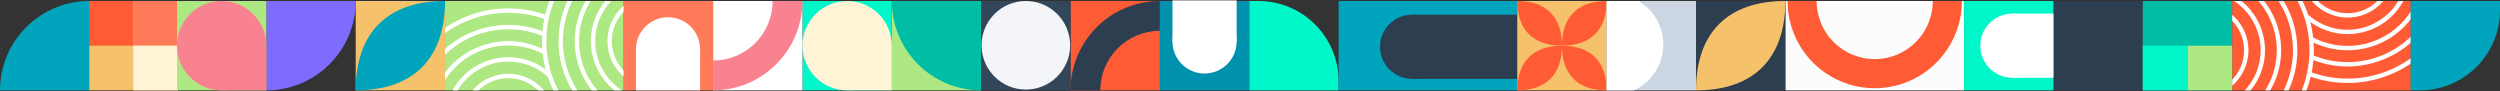
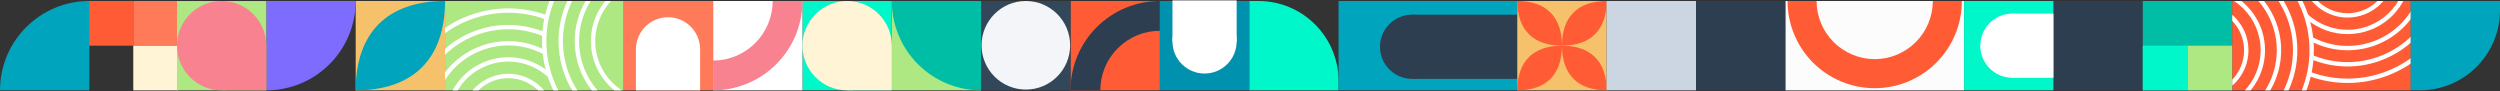
<svg xmlns="http://www.w3.org/2000/svg" xmlns:xlink="http://www.w3.org/1999/xlink" version="1.1" id="Capa_1" x="0px" y="0px" viewBox="0 0 1300.78 47.54" style="enable-background:new 0 0 1300.78 47.54;" xml:space="preserve">
  <rect x="0" y="0" width="1300.78" height="47.54" fill="#333333" stroke="none" />
  <style type="text/css">
	.st0{fill:#00F7C9;}
	.st1{fill:#2D3E50;}
	.st2{fill:#F5C26B;}
	.st3{fill:#00A4BD;}
	.st4{fill:#ADE882;}
	.st5{fill:#00BDA5;}
	.st6{fill:#FCFCFC;}
	.st7{fill:#FF5C35;}
	.st8{fill:#7D6CFD;}
	.st9{fill:#FFF4D5;}
	.st10{fill:#FFFFFF;}
	.st11{fill:#F98291;}
	.st12{clip-path:url(#SVGID_00000111910242430233223320000000422979361942297009_);fill:#ADE882;}
	.st13{clip-path:url(#SVGID_00000111910242430233223320000000422979361942297009_);}
	.st14{fill:#FF7A59;}
	.st15{fill:#33475B;}
	.st16{fill:#F4F5F9;}
	.st17{fill:#0091AE;}
	.st18{fill:#CBD6E2;}
	.st19{clip-path:url(#SVGID_00000180345225033606290600000013566647518597392563_);fill:#FFFFFF;}
	.st20{clip-path:url(#SVGID_00000136374109528498570250000003117287695757023663_);fill:#FF5C35;}
	.st21{clip-path:url(#SVGID_00000136374109528498570250000003117287695757023663_);}
</style>
  <g>
    <g>
      <g>
        <path class="st0" d="M696.48,47.02h-46.49V0.52h4.79c23.03,0,41.7,18.67,41.7,41.7V47.02z" />
        <rect x="1068.42" y="0.52" class="st1" width="46.49" height="46.49" />
        <g>
          <rect x="185.07" y="0.52" class="st2" width="46.49" height="46.49" />
          <path class="st3" d="M231.56,0.52c0,29.98-16.51,46.49-46.49,46.49C185.07,17.04,201.58,0.52,231.56,0.52z" />
        </g>
        <g>
          <rect x="464.02" y="0.52" class="st4" width="46.49" height="46.49" />
          <path class="st5" d="M510.51,47.02c-12.33,0-24.16-4.9-32.88-13.62c-8.72-8.72-13.62-20.54-13.62-32.88h46.49V47.02z" />
        </g>
        <g>
          <polygon class="st6" points="975.44,47.02 1021.93,47.02 1021.93,0.52 975.44,0.52 928.94,0.52 928.94,47.02     " />
          <path class="st7" d="M943.36,32.6c8.51,8.51,20.04,13.29,32.07,13.29c12.03,0,23.57-4.78,32.07-13.29      c8.51-8.51,13.29-20.04,13.29-32.07h-15.12c-0.01,8.02-3.2,15.7-8.87,21.37c-5.67,5.67-13.35,8.86-21.37,8.87      c-8.02-0.01-15.7-3.2-21.37-8.87c-5.67-5.67-8.86-13.35-8.87-21.37h-15.12C930.08,12.55,934.86,24.09,943.36,32.6z" />
        </g>
        <g>
          <polygon class="st3" points="742.97,47.02 789.47,47.02 789.47,0.52 742.97,0.52 696.48,0.52 696.48,47.02     " />
          <g>
            <circle class="st1" cx="734.73" cy="24.34" r="16.7" />
            <rect x="734.73" y="7.64" class="st1" width="54.74" height="33.4" />
          </g>
        </g>
        <g>
          <rect x="882.45" y="0.52" class="st1" width="46.49" height="46.49" />
-           <path class="st2" d="M928.94,0.52c0,29.98-16.51,46.49-46.49,46.49C882.45,17.04,898.97,0.52,928.94,0.52z" />
        </g>
        <path class="st8" d="M138.58,47.02c12.33,0,24.16-4.9,32.88-13.62c8.72-8.72,13.62-20.54,13.62-32.88h-46.49V47.02z" />
        <g>
          <rect x="789.47" y="0.52" class="st2" width="46.49" height="46.49" />
          <g>
            <path class="st7" d="M835.96,0.51c0,14.99-8.26,23.25-23.25,23.25C812.71,8.77,820.97,0.51,835.96,0.51z" />
-             <path class="st7" d="M789.47,0.51c14.99,0,23.25,8.26,23.25,23.25C797.72,23.76,789.47,15.5,789.47,0.51z" />
+             <path class="st7" d="M789.47,0.51c14.99,0,23.25,8.26,23.25,23.25C797.72,23.76,789.47,15.5,789.47,0.51" />
          </g>
          <g>
            <path class="st7" d="M812.71,23.77c14.99,0,23.25,8.26,23.25,23.25C820.97,47.02,812.71,38.76,812.71,23.77z" />
            <path class="st7" d="M812.71,23.77c0,14.99-8.26,23.25-23.25,23.25C789.47,32.03,797.72,23.77,812.71,23.77z" />
          </g>
        </g>
        <g>
          <rect x="417.53" y="0.52" class="st0" width="46.49" height="46.49" />
          <path class="st9" d="M440.78,47.02c-6.17,0-12.08-2.45-16.44-6.81c-4.36-4.36-6.81-10.27-6.81-16.44l0,0      c0-6.17,2.45-12.08,6.81-16.44c4.36-4.36,10.27-6.81,16.44-6.81l0,0c6.17,0,12.08,2.45,16.44,6.81      c4.36,4.36,6.81,10.27,6.81,16.44v23.25H440.78z" />
        </g>
        <g>
          <rect x="557.01" y="0.52" class="st7" width="46.49" height="46.49" />
          <g>
            <path class="st1" d="M572.5,47.02h-15.5c0-12.33,4.9-24.16,13.62-32.88c8.72-8.72,20.54-13.62,32.88-13.62v15.5       c-8.22,0.01-16.1,3.28-21.91,9.09C575.78,30.92,572.51,38.8,572.5,47.02L572.5,47.02z" />
          </g>
        </g>
        <g>
          <rect x="371.04" y="0.52" class="st10" width="46.49" height="46.49" />
          <g>
            <path class="st11" d="M402.03,0.52h15.5c0,12.33-4.9,24.16-13.62,32.87c-8.72,8.72-20.54,13.62-32.88,13.62v-15.5       c8.22-0.01,16.1-3.28,21.91-9.09C398.75,16.62,402.02,8.74,402.03,0.52L402.03,0.52z" />
          </g>
        </g>
        <g>
          <g>
            <defs>
              <polygon id="SVGID_1_" points="278.05,0.52 231.56,0.52 231.56,47.02 278.05,47.02 324.54,47.02 324.54,0.52       " />
            </defs>
            <clipPath id="SVGID_00000031894764337756522410000014649242875895471773_">
              <use xlink:href="#SVGID_1_" style="overflow:visible;" />
            </clipPath>
            <polygon style="clip-path:url(#SVGID_00000031894764337756522410000014649242875895471773_);fill:#ADE882;" points="       278.05,0.52 231.56,0.52 231.56,47.02 278.05,47.02 324.54,47.02 324.54,0.52      " />
            <g style="clip-path:url(#SVGID_00000031894764337756522410000014649242875895471773_);">
-               <path class="st10" d="M340.42,45.77c-13.44,0-24.37-10.93-24.37-24.37c0-13.44,10.93-24.37,24.37-24.37        c13.44,0,24.37,10.93,24.37,24.37C364.79,34.84,353.86,45.77,340.42,45.77z M340.42-0.71c-12.19,0-22.11,9.92-22.11,22.1        s9.92,22.11,22.11,22.11c12.19,0,22.1-9.92,22.1-22.11S352.61-0.71,340.42-0.71z" />
              <path class="st10" d="M340.42,54.38c-18.18,0-32.98-14.79-32.98-32.98s14.79-32.98,32.98-32.98        c18.18,0,32.98,14.79,32.98,32.98S358.6,54.38,340.42,54.38z M340.42-9.31c-16.93,0-30.71,13.78-30.71,30.71        c0,16.93,13.78,30.71,30.71,30.71c16.93,0,30.71-13.78,30.71-30.71C371.13,4.47,357.35-9.31,340.42-9.31z" />
              <path class="st10" d="M340.42,62.78c-22.82,0-41.38-18.56-41.38-41.38c0-22.82,18.56-41.38,41.38-41.38        c22.82,0,41.38,18.56,41.38,41.38C381.8,44.22,363.24,62.78,340.42,62.78z M340.42-17.71c-21.57,0-39.11,17.55-39.11,39.11        c0,21.57,17.55,39.11,39.11,39.11c21.57,0,39.11-17.55,39.11-39.11C379.53-0.17,361.99-17.71,340.42-17.71z" />
              <path class="st10" d="M340.42,71.19c-27.46,0-49.8-22.34-49.8-49.8c0-27.46,22.34-49.79,49.8-49.79        c27.46,0,49.8,22.34,49.8,49.79C390.22,48.86,367.88,71.19,340.42,71.19z M340.42-26.13c-26.21,0-47.53,21.32-47.53,47.53        s21.32,47.53,47.53,47.53c26.21,0,47.53-21.32,47.53-47.53S366.63-26.13,340.42-26.13z" />
              <path class="st10" d="M340.42,79.8c-32.2,0-58.4-26.2-58.4-58.4s26.2-58.4,58.4-58.4c32.2,0,58.4,26.2,58.4,58.4        S372.62,79.8,340.42,79.8z M340.42-34.73c-30.95,0-56.13,25.18-56.13,56.13s25.18,56.13,56.13,56.13        c30.95,0,56.13-25.18,56.13-56.13S371.37-34.73,340.42-34.73z" />
            </g>
            <g style="clip-path:url(#SVGID_00000031894764337756522410000014649242875895471773_);">
              <path class="st10" d="M241.8,71.72c-2.39-6.06-2.28-12.68,0.31-18.65s7.35-10.58,13.41-12.97c6.06-2.39,12.68-2.28,18.65,0.31        c5.97,2.59,10.58,7.35,12.97,13.41l-2.11,0.83c-4.47-11.34-17.34-16.92-28.68-12.44c-5.49,2.17-9.81,6.34-12.16,11.76        c-2.35,5.42-2.45,11.42-0.28,16.92L241.8,71.72z" />
              <path class="st10" d="M233.8,74.88c-3.23-8.19-3.08-17.16,0.42-25.24c3.51-8.08,9.95-14.31,18.14-17.55        c11.26-4.45,24.02-2.37,33.31,5.41c0.31,0.26,0.61,0.52,0.91,0.79l-1.52,1.68c-0.28-0.25-0.56-0.5-0.85-0.74        c-8.65-7.24-20.53-9.17-31.02-5.03c-7.63,3.01-13.63,8.81-16.9,16.34c-3.27,7.52-3.41,15.87-0.39,23.5L233.8,74.88z" />
              <path class="st10" d="M225.98,77.97c-4.06-10.28-3.87-21.53,0.53-31.67c4.4-10.14,12.49-17.96,22.77-22.02        c11.2-4.42,23.74-3.75,34.41,1.84l-1.05,2.01c-10.09-5.28-21.94-5.92-32.52-1.74c-9.72,3.84-17.36,11.23-21.52,20.81        c-4.16,9.58-4.34,20.21-0.5,29.93L225.98,77.97z" />
              <path class="st10" d="M218.15,81.06c-10.08-25.54,2.49-54.52,28.03-64.6c12.37-4.88,25.91-4.66,38.11,0.64l-0.9,2.08        c-11.65-5.05-24.56-5.27-36.37-0.61c-24.38,9.62-36.38,37.28-26.76,61.66L218.15,81.06z" />
              <path class="st10" d="M210.15,84.21c-5.73-14.51-5.46-30.38,0.75-44.69c6.21-14.31,17.62-25.34,32.13-31.07        c13.3-5.25,28.02-5.44,41.44-0.55l-0.78,2.13c-12.9-4.71-27.04-4.52-39.83,0.53c-28.79,11.36-42.97,44.03-31.6,72.82        L210.15,84.21z" />
            </g>
          </g>
        </g>
        <g>
          <rect x="324.54" y="0.52" class="st14" width="46.49" height="46.49" />
          <g>
            <circle class="st10" cx="347.58" cy="25.67" r="16.7" />
            <rect x="336.91" y="19.64" transform="matrix(-8.882366e-07 1 -1 -8.882366e-07 383.926 -311.24)" class="st10" width="21.35" height="33.4" />
          </g>
        </g>
        <g>
          <rect x="1021.93" y="0.52" transform="matrix(-1.836970e-16 1 -1 -1.836970e-16 1068.945 -1021.404)" class="st0" width="46.49" height="46.49" />
          <g>
            <circle class="st10" cx="1047.07" cy="23.77" r="16.7" />
            <rect x="1047.07" y="7.07" class="st10" width="21.35" height="33.4" />
          </g>
        </g>
        <g>
          <rect x="510.51" y="0.52" class="st15" width="46.49" height="46.49" />
          <circle class="st16" cx="533.76" cy="23.56" r="23.04" />
        </g>
        <g>
          <rect x="603.5" y="0.52" class="st17" width="46.49" height="46.49" />
          <g>
            <circle class="st10" cx="626.74" cy="21.56" r="16.7" />
            <rect x="616.07" y="-5.81" transform="matrix(1.796088e-06 -1 1 1.796088e-06 615.856 637.631)" class="st10" width="21.35" height="33.4" />
          </g>
        </g>
        <g>
          <rect x="835.96" y="0.52" class="st18" width="46.49" height="46.49" />
          <g>
            <defs>
-               <rect id="SVGID_00000158008313492132191440000003508409356525361024_" x="835.96" y="0.52" transform="matrix(-1 -1.224647e-16 1.224647e-16 -1 1718.411 47.542)" width="46.49" height="46.49" />
-             </defs>
+               </defs>
            <clipPath id="SVGID_00000031188788407811306530000008407396128504701852_">
              <use xlink:href="#SVGID_00000158008313492132191440000003508409356525361024_" style="overflow:visible;" />
            </clipPath>
            <circle style="clip-path:url(#SVGID_00000031188788407811306530000008407396128504701852_);fill:#FFFFFF;" cx="839.15" cy="23.14" r="26.29" />
          </g>
        </g>
        <g>
          <defs>
            <polygon id="SVGID_00000183214968681179179770000007867318528675003302_" points="1207.9,47.02 1254.39,47.02 1254.39,0.52        1207.9,0.52 1161.41,0.52 1161.41,47.02      " />
          </defs>
          <clipPath id="SVGID_00000064321465375878722920000004851816968225580704_">
            <use xlink:href="#SVGID_00000183214968681179179770000007867318528675003302_" style="overflow:visible;" />
          </clipPath>
          <polygon style="clip-path:url(#SVGID_00000064321465375878722920000004851816968225580704_);fill:#FF5C35;" points="      1207.9,47.02 1254.39,47.02 1254.39,0.52 1207.9,0.52 1161.41,0.52 1161.41,47.02     " />
          <g style="clip-path:url(#SVGID_00000064321465375878722920000004851816968225580704_);">
            <path class="st10" d="M1145.53,50.52c-13.44,0-24.37-10.93-24.37-24.37c0-13.44,10.93-24.37,24.37-24.37       c13.44,0,24.37,10.93,24.37,24.37C1169.9,39.58,1158.97,50.52,1145.53,50.52z M1145.53,4.04c-12.19,0-22.11,9.92-22.11,22.11       s9.92,22.1,22.11,22.1c12.19,0,22.1-9.92,22.1-22.1S1157.72,4.04,1145.53,4.04z" />
            <path class="st10" d="M1145.53,59.12c-18.18,0-32.98-14.79-32.98-32.98s14.79-32.98,32.98-32.98       c18.18,0,32.98,14.79,32.98,32.98S1163.71,59.12,1145.53,59.12z M1145.53-4.57c-16.93,0-30.71,13.78-30.71,30.71       c0,16.93,13.78,30.71,30.71,30.71c16.93,0,30.71-13.78,30.71-30.71C1176.24,9.21,1162.46-4.57,1145.53-4.57z" />
            <path class="st10" d="M1145.53,67.52c-22.82,0-41.38-18.56-41.38-41.38c0-22.82,18.56-41.38,41.38-41.38       c22.82,0,41.38,18.56,41.38,41.38C1186.91,48.96,1168.35,67.52,1145.53,67.52z M1145.53-12.97       c-21.57,0-39.11,17.55-39.11,39.11c0,21.57,17.55,39.11,39.11,39.11c21.57,0,39.11-17.55,39.11-39.11       C1184.64,4.58,1167.1-12.97,1145.53-12.97z" />
            <path class="st10" d="M1145.53,75.94c-27.46,0-49.8-22.34-49.8-49.8c0-27.46,22.34-49.8,49.8-49.8       c27.46,0,49.8,22.34,49.8,49.8C1195.33,53.6,1172.99,75.94,1145.53,75.94z M1145.53-21.38c-26.21,0-47.53,21.32-47.53,47.53       s21.32,47.53,47.53,47.53c26.21,0,47.53-21.32,47.53-47.53S1171.74-21.38,1145.53-21.38z" />
            <path class="st10" d="M1145.53,84.54c-32.2,0-58.4-26.2-58.4-58.4s26.2-58.4,58.4-58.4c32.2,0,58.4,26.2,58.4,58.4       S1177.73,84.54,1145.53,84.54z M1145.53-29.99c-30.95,0-56.13,25.18-56.13,56.13s25.18,56.13,56.13,56.13       c30.95,0,56.13-25.18,56.13-56.13S1176.48-29.99,1145.53-29.99z" />
          </g>
          <g style="clip-path:url(#SVGID_00000064321465375878722920000004851816968225580704_);">
            <path class="st10" d="M1221.51,9.14c-9.72,0-18.92-5.85-22.7-15.42l2.11-0.83c4.47,11.34,17.34,16.92,28.68,12.44       c5.49-2.17,9.81-6.34,12.16-11.76c2.35-5.42,2.45-11.42,0.28-16.92l2.11-0.83c2.39,6.06,2.28,12.68-0.31,18.65       c-2.59,5.97-7.35,10.58-13.41,12.97C1227.5,8.59,1224.48,9.14,1221.51,9.14z" />
            <path class="st10" d="M1221.48,17.75c-7.62,0-15.15-2.65-21.2-7.71c-0.31-0.26-0.61-0.52-0.91-0.79l1.52-1.68       c0.28,0.25,0.56,0.5,0.85,0.74c8.65,7.24,20.54,9.17,31.02,5.03c7.63-3.01,13.63-8.81,16.9-16.34       c3.27-7.52,3.41-15.87,0.39-23.5l2.11-0.83c3.23,8.19,3.09,17.15-0.42,25.24c-3.51,8.08-9.95,14.31-18.14,17.55       C1229.67,16.99,1225.56,17.75,1221.48,17.75z" />
            <path class="st10" d="M1221.48,26.15c-6.62,0-13.21-1.59-19.21-4.73l1.05-2.01c10.09,5.28,21.94,5.92,32.52,1.74       c9.72-3.84,17.36-11.23,21.52-20.81s4.34-20.21,0.5-29.93l2.11-0.83c4.06,10.28,3.87,21.53-0.53,31.67       c-4.4,10.14-12.49,17.96-22.77,22.02C1231.78,25.19,1226.62,26.15,1221.48,26.15z" />
            <path class="st10" d="M1221.47,34.59c-6.73,0-13.45-1.38-19.81-4.14l0.9-2.08c11.64,5.05,24.56,5.27,36.37,0.61       c24.38-9.62,36.38-37.28,26.76-61.66l2.11-0.83c4.88,12.37,4.66,25.9-0.64,38.11c-5.3,12.2-15.02,21.61-27.4,26.49       C1233.84,33.42,1227.65,34.59,1221.47,34.59z" />
            <path class="st10" d="M1221.48,43.17c-6.77,0-13.53-1.18-19.99-3.54l0.78-2.13c12.9,4.71,27.05,4.52,39.83-0.53       c13.95-5.5,24.91-16.11,30.88-29.86s6.22-29.01,0.72-42.95l2.11-0.83c5.73,14.51,5.46,30.38-0.75,44.69       c-6.21,14.31-17.62,25.34-32.13,31.07C1236.03,41.81,1228.75,43.17,1221.48,43.17z" />
          </g>
        </g>
        <g>
          <g>
-             <rect x="46.1" y="0.52" transform="matrix(-1 -4.495438e-11 4.495438e-11 -1 138.69 47.542)" class="st2" width="46.49" height="46.49" />
-           </g>
+             </g>
          <rect x="46.1" y="0.52" class="st7" width="23.25" height="23.25" />
          <rect x="69.35" y="0.52" class="st14" width="23.25" height="23.25" />
          <rect x="69.35" y="23.77" class="st9" width="23.25" height="23.25" />
        </g>
        <g>
          <g>
            <rect x="1114.91" y="0.52" class="st5" width="46.49" height="46.49" />
          </g>
          <rect x="1138.16" y="23.77" transform="matrix(-1 -1.224647e-16 1.224647e-16 -1 2299.564 70.788)" class="st4" width="23.25" height="23.25" />
          <rect x="1114.91" y="23.77" transform="matrix(-1 -1.224647e-16 1.224647e-16 -1 2253.072 70.788)" class="st0" width="23.25" height="23.25" />
        </g>
        <g>
          <g>
            <g>
              <rect x="92.08" y="0.52" transform="matrix(-1 -4.475854e-11 4.475854e-11 -1 230.659 47.541)" class="st4" width="46.49" height="46.49" />
            </g>
          </g>
          <path class="st11" d="M115.33,47.02c-6.17,0-12.08-2.45-16.44-6.81c-4.36-4.36-6.81-10.27-6.81-16.44l0,0      c0-6.17,2.45-12.08,6.81-16.44c4.36-4.36,10.27-6.81,16.44-6.81l0,0c6.17,0,12.08,2.45,16.44,6.81      c4.36,4.36,6.81,10.27,6.81,16.44v23.25H115.33z" />
        </g>
        <path class="st3" d="M1254.29,0.52h46.49v4.79c0,23.03-18.67,41.7-41.7,41.7h-4.79V0.52z" />
      </g>
    </g>
    <path class="st3" d="M46.49,0.52C20.82,0.52,0,21.34,0,47.02l0,0h46.49L46.49,0.52L46.49,0.52z" />
  </g>
</svg>